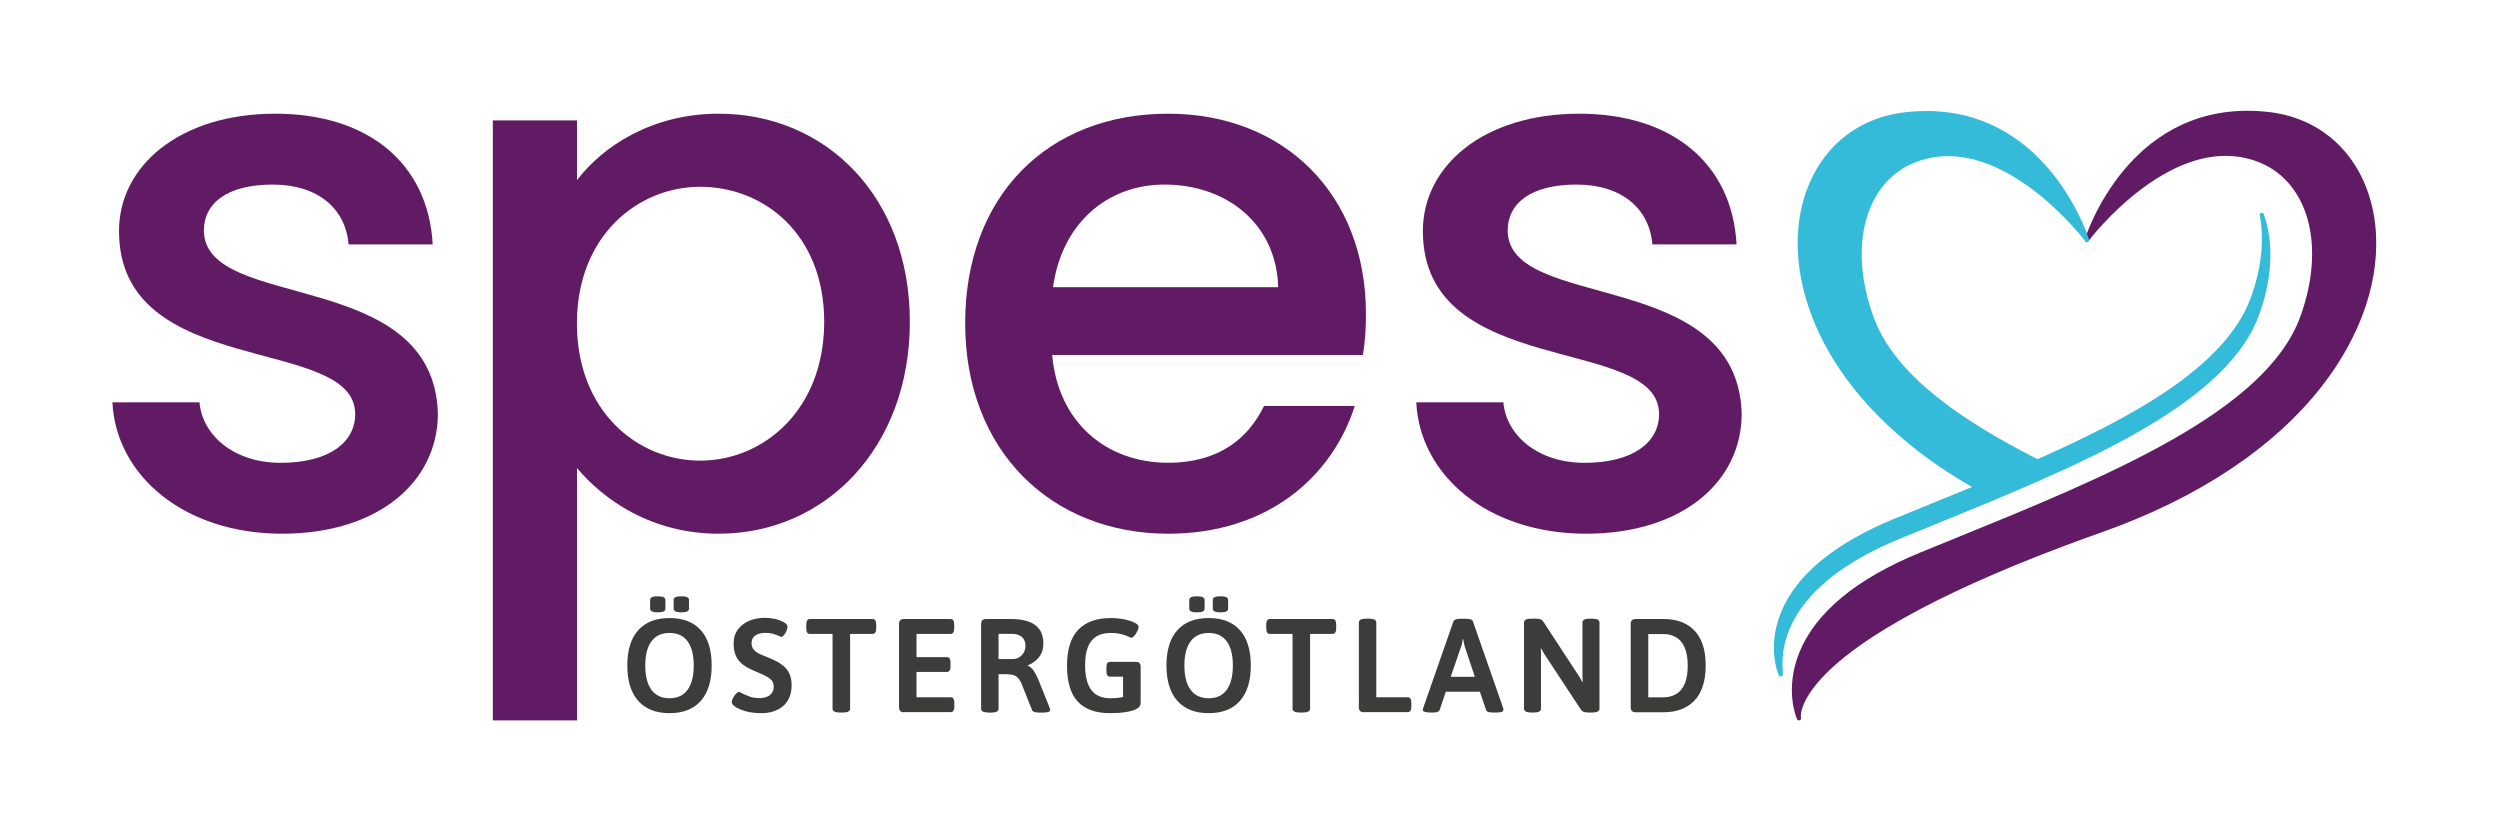
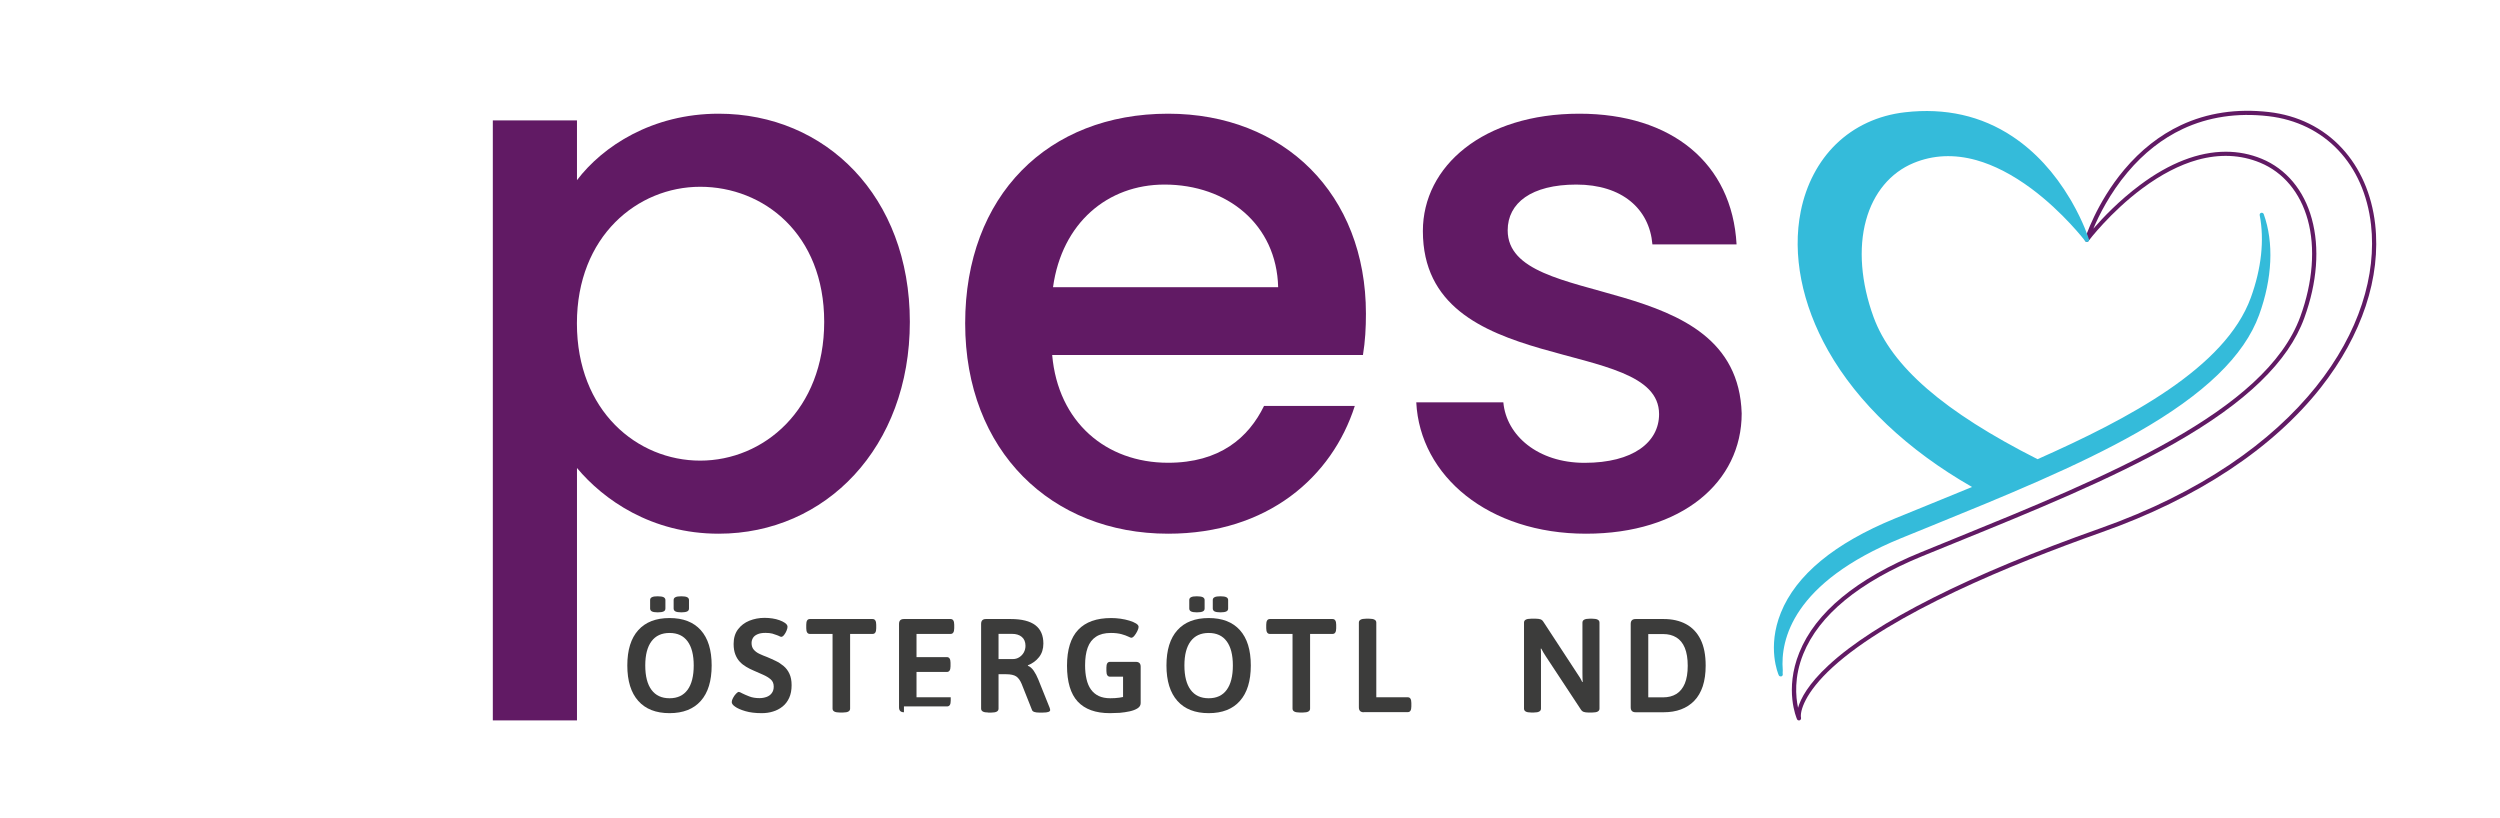
<svg xmlns="http://www.w3.org/2000/svg" version="1.1" id="Lager_1" x="0px" y="0px" viewBox="0 0 385.89 126.27" style="enable-background:new 0 0 385.89 126.27;" xml:space="preserve">
  <style type="text/css">
	.st0{fill:#611A64;}
	.st1{fill:#34BBDA;}
	.st2{fill:#3C3C3B;}
</style>
-   <path class="st0" d="M43.55,82.38c-15.04,0-25.63-8.89-26.2-20.28h13.44c0.46,5.13,5.35,9.34,12.53,9.34  c7.52,0,11.51-3.19,11.51-7.52c0-12.31-36.46-5.24-36.46-28.26c0-10.03,9.34-18.11,24.15-18.11c14.24,0,23.58,7.63,24.27,20.17  H53.81c-0.46-5.47-4.67-9.23-11.74-9.23c-6.95,0-10.6,2.85-10.6,7.06c0,12.65,35.43,5.58,36.12,28.26  C67.59,74.4,58.36,82.38,43.55,82.38z" />
  <path class="st0" d="M110.93,17.55c16.52,0,29.51,12.76,29.51,32.13c0,19.37-12.99,32.7-29.51,32.7c-10.37,0-17.77-5.24-21.87-10.14  v38.96H76.07V18.58h12.99v9.23C93.04,22.57,100.68,17.55,110.93,17.55z M108.08,28.83c-9.68,0-19.03,7.63-19.03,21.08  c0,13.56,9.34,21.19,19.03,21.19c9.8,0,19.14-7.86,19.14-21.42C127.22,36.12,117.88,28.83,108.08,28.83z" />
  <path class="st0" d="M180.31,82.38c-18,0-31.33-12.76-31.33-32.47s12.76-32.36,31.33-32.36c17.89,0,30.53,12.42,30.53,30.87  c0,2.17-0.11,4.22-0.46,6.38h-47.97c0.91,10.37,8.32,16.63,17.89,16.63c7.98,0,12.42-3.87,14.81-8.77h14.01  C205.61,73.61,195.69,82.38,180.31,82.38z M162.54,44.33h34.75c-0.23-9.68-7.86-15.84-17.55-15.84  C170.97,28.49,163.91,34.41,162.54,44.33z" />
  <path class="st0" d="M244.81,82.38c-15.04,0-25.63-8.89-26.2-20.28h13.44c0.46,5.13,5.35,9.34,12.53,9.34  c7.52,0,11.51-3.19,11.51-7.52c0-12.31-36.46-5.24-36.46-28.26c0-10.03,9.34-18.11,24.15-18.11c14.24,0,23.58,7.63,24.27,20.17  h-12.99c-0.46-5.47-4.67-9.23-11.74-9.23c-6.95,0-10.6,2.85-10.6,7.06c0,12.65,35.43,5.58,36.12,28.26  C268.85,74.4,259.62,82.38,244.81,82.38z" />
  <g>
-     <path id="XMLID_00000032644032098362836530000007134764571890033824_" class="st0" d="M322.12,37c0,0,6.7-21.83,28.03-19.4   c24.07,2.75,26.12,45.87-25.88,64.25c-49.3,17.42-46.59,29.02-46.59,29.02S271.09,96,296.61,85.55s52.97-20.66,58.77-36.57   c4.08-11.21,1.13-21.07-6.39-24.17C335.5,19.25,322.12,37,322.12,37z" />
    <path class="st0" d="M277.67,111.2c-0.12,0-0.24-0.07-0.29-0.19c-0.08-0.18-1.96-4.55,0.35-10.27c2.5-6.2,8.81-11.42,18.76-15.49   c1.69-0.69,3.39-1.38,5.08-2.07c23.67-9.63,48.14-19.59,53.5-34.31c1.93-5.3,2.34-10.6,1.15-14.93c-1.16-4.22-3.77-7.35-7.36-8.83   c-3.01-1.24-6.26-1.38-9.68-0.43c-2.75,0.77-5.61,2.25-8.5,4.4c-4.94,3.67-8.28,8.07-8.31,8.12c-0.09,0.12-0.26,0.16-0.4,0.09   c-0.14-0.07-0.21-0.23-0.16-0.38c0.02-0.06,1.75-5.58,6.08-10.72c2.55-3.03,5.49-5.34,8.75-6.87c4.07-1.91,8.63-2.59,13.55-2.03   c4.49,0.51,8.4,2.44,11.31,5.59c2.82,3.05,4.59,7.11,5.12,11.73c0.93,8.18-2.04,17.12-8.35,25.16   c-7.41,9.44-19.13,17.19-33.89,22.4c-13.91,4.92-32.41,12.52-41.5,20.82c-4.33,3.95-5.08,6.85-4.88,7.82   c0.03,0.16-0.06,0.32-0.22,0.38C277.74,111.2,277.71,111.2,277.67,111.2z M343.57,23.42c1.92,0,3.77,0.36,5.54,1.09   c3.77,1.56,6.52,4.84,7.73,9.26c1.24,4.52,0.84,9.82-1.16,15.32c-2.45,6.73-9,13.06-20.02,19.33c-9.77,5.56-22,10.54-33.84,15.35   c-1.7,0.69-3.39,1.38-5.08,2.07c-9.77,4-15.97,9.09-18.4,15.12c-1.43,3.53-1.17,6.57-0.8,8.29c0.4-1.41,1.56-3.65,4.73-6.58   c7.21-6.67,21.69-13.97,41.89-21.11c31.31-11.06,43.56-31.52,41.82-46.88c-1.06-9.34-7.14-15.75-15.86-16.75   c-4.8-0.55-9.24,0.12-13.19,1.97c-3.17,1.49-6.03,3.73-8.52,6.69c-2.76,3.27-4.44,6.69-5.29,8.71c1.42-1.64,3.98-4.34,7.2-6.74   C334.88,25.15,339.38,23.42,343.57,23.42z" />
  </g>
  <g id="XMLID_00000053512198899876349530000013075250490484210336_">
    <g>
      <path id="XMLID_00000124880632610026621090000006350484456174600624_" class="st1" d="M349.1,33.15    c0.72,3.74,0.33,8.19-1.38,12.89c-3.77,10.35-17.31,18.12-33.24,25.18c-12.52-6.32-22.4-13.38-25.62-22.2    c-4.09-11.2-1.14-21.07,6.37-24.17c13.48-5.57,26.88,12.17,26.88,12.17s-0.78-2.52-2.64-5.76l-0.23-0.39    c-3.71-6.25-11.39-14.81-25.18-13.23c-21.49,2.47-25.39,37.11,11.05,57.56c-4.15,1.72-8.36,3.41-12.51,5.11    c-23.93,9.8-17.76,23.76-17.76,23.76s-0.05-0.22-0.01-0.65c-0.37-4.67,1.46-13.71,18.43-20.66c23.93-9.8,49.67-19.38,55.11-34.29    C350.49,42.71,350.59,37.32,349.1,33.15z" />
      <path class="st1" d="M274.85,104.41c-0.12,0-0.24-0.07-0.29-0.19c-0.08-0.17-1.84-4.28,0.33-9.65    c2.35-5.82,8.27-10.71,17.61-14.54c1.58-0.65,3.17-1.29,4.76-1.94c2.35-0.95,4.77-1.94,7.14-2.92    c-9.97-5.7-17.64-12.97-22.21-21.04c-4.07-7.19-5.58-14.83-4.23-21.53c0.83-4.11,2.71-7.69,5.44-10.35    c2.82-2.74,6.5-4.45,10.65-4.92c6.2-0.71,11.78,0.54,16.58,3.73c3.48,2.31,6.47,5.55,8.91,9.66l0.23,0.39    c1.86,3.23,2.64,5.72,2.67,5.83c0.05,0.15-0.02,0.31-0.16,0.38c-0.14,0.07-0.31,0.03-0.4-0.09c-0.03-0.04-3.39-4.45-8.33-8.12    c-2.89-2.14-5.75-3.62-8.5-4.39c-3.41-0.95-6.67-0.8-9.67,0.44c-3.58,1.48-6.2,4.62-7.35,8.84c-1.19,4.33-0.77,9.63,1.16,14.93    c2.79,7.64,10.84,14.62,25.32,21.95c14.09-6.26,28.98-14.11,32.92-24.94c1.63-4.48,2.11-8.88,1.37-12.72    c-0.03-0.17,0.07-0.33,0.23-0.37c0.16-0.04,0.33,0.04,0.39,0.2c1.59,4.42,1.33,9.94-0.71,15.56c-2.3,6.32-8.45,12.25-18.79,18.14    c-9.16,5.21-20.64,9.88-31.74,14.4c-1.59,0.65-3.18,1.3-4.77,1.94c-16.72,6.85-18.6,15.68-18.23,20.34c0,0.02,0,0.04,0,0.06    c-0.04,0.36,0,0.54,0,0.55c0.03,0.16-0.06,0.32-0.22,0.37C274.91,104.41,274.88,104.41,274.85,104.41z M297.33,17.78    c-1.05,0-2.13,0.06-3.22,0.19c-4,0.46-7.56,2.1-10.27,4.74c-2.64,2.57-4.45,6.03-5.26,10.01c-1.32,6.55,0.16,14.03,4.16,21.09    c4.61,8.12,12.4,15.43,22.54,21.12c0.11,0.06,0.17,0.18,0.16,0.3c-0.01,0.12-0.08,0.23-0.2,0.28c-2.57,1.06-5.21,2.14-7.76,3.17    c-1.59,0.65-3.18,1.29-4.76,1.94c-9.16,3.75-14.96,8.52-17.25,14.17c-1.03,2.54-1.12,4.8-0.96,6.44    c0.43-5.09,3.88-12.72,18.63-18.76c1.58-0.65,3.17-1.3,4.77-1.94c22.19-9.03,45.13-18.36,50.16-32.16    c1.32-3.62,1.88-7.19,1.66-10.43c-0.12,2.63-0.7,5.4-1.72,8.2c-4.04,11.09-19.16,19.05-33.41,25.37    c-0.09,0.04-0.19,0.04-0.28-0.01c-14.73-7.44-22.92-14.55-25.77-22.38c-2.01-5.5-2.41-10.79-1.17-15.32    c1.21-4.41,3.95-7.7,7.73-9.26c5.62-2.32,12.13-0.93,18.81,4.04c3.22,2.39,5.78,5.1,7.2,6.73c-0.43-1.01-1.06-2.38-1.94-3.9    l-0.23-0.38c-2.38-4.02-5.31-7.19-8.71-9.45C306.43,19.06,302.1,17.78,297.33,17.78z" />
    </g>
  </g>
  <g>
    <path class="st2" d="M103.35,110.08c-2.1,0-3.71-0.63-4.83-1.89c-1.12-1.26-1.69-3.08-1.69-5.47c0-2.38,0.56-4.2,1.69-5.45   c1.12-1.25,2.73-1.87,4.83-1.87c2.1,0,3.7,0.62,4.82,1.87c1.12,1.25,1.68,3.06,1.68,5.45c0,2.39-0.56,4.21-1.68,5.47   S105.44,110.08,103.35,110.08z M103.35,107.78c1.22,0,2.14-0.43,2.78-1.3c0.63-0.86,0.95-2.12,0.95-3.76   c0-1.63-0.32-2.88-0.95-3.73c-0.63-0.86-1.56-1.29-2.78-1.29c-1.22,0-2.15,0.43-2.79,1.29c-0.64,0.86-0.96,2.1-0.96,3.73   c0,1.64,0.32,2.9,0.96,3.76C101.2,107.35,102.13,107.78,103.35,107.78z M101.52,94.52c-0.41,0-0.71-0.05-0.89-0.14   c-0.18-0.1-0.28-0.25-0.28-0.45v-1.32c0-0.19,0.09-0.34,0.28-0.43c0.19-0.1,0.48-0.14,0.89-0.14c0.42,0,0.73,0.05,0.91,0.14   c0.18,0.1,0.28,0.24,0.28,0.43v1.32c0,0.21-0.09,0.36-0.28,0.45C102.25,94.47,101.94,94.52,101.52,94.52z M105.18,94.52   c-0.43,0-0.73-0.05-0.92-0.14c-0.18-0.1-0.28-0.25-0.28-0.45v-1.32c0-0.19,0.09-0.34,0.28-0.43c0.19-0.1,0.49-0.14,0.92-0.14   c0.41,0,0.71,0.05,0.89,0.14c0.18,0.1,0.28,0.24,0.28,0.43v1.32c0,0.21-0.09,0.36-0.28,0.45   C105.88,94.47,105.59,94.52,105.18,94.52z" />
    <path class="st2" d="M117.59,110.08c-0.99,0-1.83-0.1-2.54-0.31c-0.71-0.21-1.24-0.44-1.59-0.7c-0.34-0.23-0.51-0.47-0.51-0.7   c0-0.18,0.06-0.39,0.2-0.64c0.13-0.25,0.28-0.46,0.46-0.65c0.18-0.19,0.32-0.28,0.43-0.28c0.05,0,0.12,0.02,0.21,0.06   c0.08,0.04,0.19,0.1,0.31,0.16c0.27,0.14,0.63,0.29,1.08,0.47c0.45,0.18,0.98,0.27,1.59,0.27c0.38,0,0.74-0.06,1.08-0.18   c0.34-0.12,0.61-0.31,0.81-0.58c0.21-0.27,0.31-0.61,0.31-1.02c0-0.47-0.15-0.84-0.46-1.11c-0.31-0.27-0.7-0.51-1.18-0.72   c-0.48-0.21-0.98-0.42-1.5-0.66c-0.38-0.16-0.76-0.35-1.12-0.57c-0.36-0.21-0.69-0.47-0.98-0.78c-0.29-0.31-0.52-0.69-0.69-1.13   c-0.17-0.44-0.26-0.98-0.26-1.61c0-0.9,0.22-1.65,0.67-2.25c0.45-0.6,1.03-1.04,1.76-1.34c0.73-0.29,1.51-0.44,2.34-0.44   c0.41,0,0.82,0.03,1.21,0.09c0.4,0.06,0.76,0.15,1.09,0.27c0.33,0.12,0.6,0.25,0.82,0.4c0.29,0.19,0.43,0.4,0.43,0.62   c0,0.15-0.05,0.35-0.15,0.6c-0.1,0.25-0.23,0.47-0.38,0.66c-0.15,0.19-0.3,0.29-0.43,0.29c-0.07,0-0.15-0.03-0.26-0.08   c-0.1-0.05-0.24-0.12-0.42-0.18c-0.19-0.08-0.43-0.16-0.71-0.24c-0.28-0.07-0.63-0.11-1.04-0.11c-0.52,0-0.94,0.07-1.26,0.22   c-0.32,0.14-0.55,0.33-0.69,0.57s-0.21,0.49-0.21,0.78c0,0.41,0.11,0.75,0.33,1.01c0.22,0.26,0.51,0.48,0.87,0.65   c0.36,0.17,0.76,0.34,1.2,0.5c0.42,0.18,0.86,0.37,1.31,0.59c0.45,0.21,0.86,0.48,1.23,0.79c0.38,0.32,0.68,0.71,0.9,1.19   c0.23,0.48,0.34,1.07,0.34,1.77c0,0.75-0.12,1.4-0.37,1.95s-0.59,1-1.03,1.35c-0.44,0.35-0.93,0.61-1.48,0.77   C118.77,110,118.2,110.08,117.59,110.08z" />
    <path class="st2" d="M129.6,109.98c-0.73,0-1.09-0.2-1.09-0.6V97.85h-3.5c-0.37,0-0.56-0.29-0.56-0.88v-0.54   c0-0.59,0.18-0.88,0.56-0.88h9.68c0.37,0,0.56,0.29,0.56,0.88v0.54c0,0.59-0.18,0.88-0.56,0.88h-3.47v11.53   c0,0.4-0.36,0.6-1.09,0.6H129.6z" />
-     <path class="st2" d="M139.53,109.94c-0.51,0-0.76-0.25-0.76-0.76V96.31c0-0.51,0.25-0.76,0.76-0.76h7.2c0.37,0,0.56,0.29,0.56,0.88   v0.54c0,0.59-0.19,0.88-0.56,0.88h-5.26v3.58h4.69c0.37,0,0.56,0.29,0.56,0.88v0.53c0,0.59-0.19,0.88-0.56,0.88h-4.69v3.91h5.28   c0.37,0,0.56,0.3,0.56,0.88v0.53c0,0.59-0.18,0.88-0.56,0.88H139.53z" />
+     <path class="st2" d="M139.53,109.94c-0.51,0-0.76-0.25-0.76-0.76V96.31c0-0.51,0.25-0.76,0.76-0.76h7.2c0.37,0,0.56,0.29,0.56,0.88   v0.54c0,0.59-0.19,0.88-0.56,0.88h-5.26v3.58h4.69c0.37,0,0.56,0.29,0.56,0.88v0.53c0,0.59-0.19,0.88-0.56,0.88h-4.69v3.91h5.28   v0.53c0,0.59-0.18,0.88-0.56,0.88H139.53z" />
    <path class="st2" d="M152.53,109.98c-0.73,0-1.09-0.2-1.09-0.6V96.31c0-0.51,0.25-0.76,0.74-0.76H156c1.71,0,2.98,0.32,3.81,0.95   c0.83,0.63,1.24,1.58,1.24,2.84c0,0.82-0.22,1.52-0.66,2.08c-0.44,0.56-1.01,0.99-1.73,1.27v0.08c0.32,0.11,0.61,0.36,0.89,0.75   c0.27,0.39,0.51,0.85,0.72,1.37l1.75,4.36c0.05,0.16,0.08,0.28,0.08,0.35c0,0.26-0.37,0.39-1.11,0.39h-0.62   c-0.27,0-0.51-0.03-0.7-0.09c-0.19-0.06-0.32-0.16-0.37-0.3l-1.6-4.03c-0.23-0.55-0.51-0.94-0.84-1.16s-0.86-0.34-1.58-0.34h-1.15   v5.32c0,0.4-0.36,0.6-1.09,0.6H152.53z M154.13,101.73h2.22c0.36,0,0.68-0.09,0.98-0.28c0.29-0.19,0.53-0.43,0.7-0.74   c0.17-0.31,0.26-0.65,0.26-1.02c0-0.6-0.19-1.06-0.57-1.38c-0.38-0.32-0.88-0.47-1.51-0.47h-2.08V101.73z" />
    <path class="st2" d="M171.32,110.08c-2.21,0-3.86-0.6-4.97-1.79c-1.1-1.19-1.65-3.04-1.65-5.53c0-2.49,0.58-4.34,1.73-5.55   c1.15-1.21,2.84-1.81,5.08-1.81c0.47,0,0.95,0.03,1.44,0.1c0.49,0.07,0.95,0.17,1.38,0.3c0.42,0.13,0.77,0.28,1.03,0.44   c0.26,0.16,0.39,0.34,0.39,0.53c0,0.16-0.07,0.38-0.2,0.65c-0.13,0.27-0.28,0.5-0.45,0.71c-0.17,0.21-0.33,0.31-0.48,0.31   c-0.07,0-0.23-0.06-0.47-0.18c-0.25-0.12-0.59-0.25-1.03-0.37c-0.44-0.12-0.99-0.19-1.64-0.19c-0.95,0-1.71,0.19-2.3,0.58   c-0.59,0.38-1.02,0.95-1.29,1.69c-0.27,0.74-0.4,1.65-0.4,2.73c0,0.78,0.07,1.49,0.22,2.12c0.14,0.63,0.37,1.17,0.68,1.6   c0.31,0.44,0.71,0.77,1.2,1.01c0.49,0.23,1.09,0.35,1.79,0.35c0.51,0,0.97-0.03,1.4-0.09c0.42-0.06,0.84-0.15,1.25-0.26l-0.68,1.19   v-4.17h-2.01c-0.37,0-0.56-0.29-0.56-0.88v-0.53c0-0.59,0.18-0.88,0.56-0.88h3.97c0.51,0,0.76,0.25,0.76,0.74v5.63   c0,0.33-0.16,0.6-0.48,0.8c-0.32,0.21-0.73,0.36-1.22,0.47c-0.49,0.11-1.01,0.18-1.54,0.23   C172.26,110.06,171.77,110.08,171.32,110.08z" />
    <path class="st2" d="M186.57,110.08c-2.1,0-3.71-0.63-4.83-1.89c-1.12-1.26-1.69-3.08-1.69-5.47c0-2.38,0.56-4.2,1.69-5.45   c1.12-1.25,2.73-1.87,4.83-1.87c2.1,0,3.7,0.62,4.82,1.87c1.12,1.25,1.68,3.06,1.68,5.45c0,2.39-0.56,4.21-1.68,5.47   C190.28,109.45,188.67,110.08,186.57,110.08z M186.57,107.78c1.22,0,2.15-0.43,2.78-1.3c0.63-0.86,0.95-2.12,0.95-3.76   c0-1.63-0.32-2.88-0.95-3.73c-0.63-0.86-1.56-1.29-2.78-1.29c-1.22,0-2.15,0.43-2.79,1.29c-0.64,0.86-0.96,2.1-0.96,3.73   c0,1.64,0.32,2.9,0.96,3.76C184.42,107.35,185.35,107.78,186.57,107.78z M184.74,94.52c-0.41,0-0.71-0.05-0.89-0.14   c-0.19-0.1-0.28-0.25-0.28-0.45v-1.32c0-0.19,0.09-0.34,0.28-0.43c0.18-0.1,0.48-0.14,0.89-0.14c0.42,0,0.73,0.05,0.92,0.14   c0.18,0.1,0.28,0.24,0.28,0.43v1.32c0,0.21-0.09,0.36-0.28,0.45C185.47,94.47,185.17,94.52,184.74,94.52z M188.4,94.52   c-0.42,0-0.73-0.05-0.92-0.14c-0.18-0.1-0.28-0.25-0.28-0.45v-1.32c0-0.19,0.09-0.34,0.28-0.43c0.19-0.1,0.49-0.14,0.92-0.14   c0.41,0,0.71,0.05,0.89,0.14c0.19,0.1,0.28,0.24,0.28,0.43v1.32c0,0.21-0.09,0.36-0.28,0.45C189.11,94.47,188.81,94.52,188.4,94.52   z" />
    <path class="st2" d="M200.6,109.98c-0.73,0-1.09-0.2-1.09-0.6V97.85h-3.5c-0.37,0-0.56-0.29-0.56-0.88v-0.54   c0-0.59,0.19-0.88,0.56-0.88h9.68c0.37,0,0.56,0.29,0.56,0.88v0.54c0,0.59-0.19,0.88-0.56,0.88h-3.47v11.53   c0,0.4-0.36,0.6-1.09,0.6H200.6z" />
    <path class="st2" d="M210.51,109.94c-0.51,0-0.76-0.25-0.76-0.76V96.1c0-0.4,0.36-0.6,1.09-0.6h0.51c0.73,0,1.09,0.2,1.09,0.6   v11.53h4.87c0.36,0,0.54,0.3,0.54,0.88v0.53c0,0.59-0.18,0.88-0.54,0.88H210.51z" />
-     <path class="st2" d="M220.75,109.98c-0.75,0-1.13-0.14-1.13-0.41c0-0.05,0.01-0.11,0.03-0.16c0.02-0.05,0.04-0.12,0.05-0.19   l4.65-13.32c0.1-0.26,0.45-0.39,1.05-0.39h0.9c0.62,0,0.97,0.13,1.05,0.39l4.65,13.32c0.04,0.12,0.06,0.24,0.06,0.35   c0,0.27-0.33,0.41-0.99,0.41h-0.64c-0.27,0-0.5-0.03-0.69-0.08c-0.19-0.05-0.31-0.16-0.36-0.31l-0.95-2.82h-5.26l-0.95,2.82   c-0.05,0.14-0.16,0.24-0.32,0.3c-0.16,0.06-0.35,0.09-0.59,0.09H220.75z M223.93,104.47h3.72l-1.5-4.52   c-0.07-0.21-0.13-0.42-0.17-0.64c-0.05-0.22-0.09-0.43-0.11-0.64h-0.08c-0.04,0.21-0.08,0.42-0.12,0.64   c-0.04,0.22-0.1,0.43-0.19,0.64L223.93,104.47z" />
    <path class="st2" d="M236.33,109.98c-0.73,0-1.09-0.2-1.09-0.6V96.1c0-0.4,0.36-0.6,1.09-0.6h0.74c0.27,0,0.51,0.03,0.7,0.09   c0.19,0.06,0.35,0.2,0.47,0.4l5.26,8.04c0.15,0.21,0.28,0.41,0.4,0.61c0.12,0.2,0.22,0.41,0.32,0.63l0.08-0.02   c-0.01-0.23-0.02-0.45-0.03-0.65c-0.01-0.2-0.01-0.45-0.01-0.75V96.1c0-0.4,0.36-0.6,1.09-0.6h0.45c0.73,0,1.09,0.2,1.09,0.6v13.28   c0,0.4-0.36,0.6-1.09,0.6h-0.66c-0.26,0-0.48-0.03-0.67-0.09c-0.19-0.06-0.34-0.19-0.46-0.38l-5.39-8.18   c-0.14-0.21-0.26-0.4-0.38-0.6c-0.12-0.19-0.23-0.4-0.34-0.62l-0.08,0.02c0.03,0.23,0.04,0.45,0.04,0.65c0,0.2,0,0.45,0,0.75v7.85   c0,0.4-0.36,0.6-1.09,0.6H236.33z" />
    <path class="st2" d="M252.47,109.94c-0.51,0-0.76-0.25-0.76-0.76V96.31c0-0.51,0.25-0.76,0.76-0.76h4.32   c1.33,0,2.48,0.26,3.45,0.78c0.97,0.52,1.72,1.31,2.25,2.37c0.53,1.06,0.79,2.41,0.79,4.04c0,1.22-0.15,2.28-0.45,3.19   c-0.3,0.9-0.74,1.65-1.31,2.24c-0.57,0.59-1.25,1.03-2.05,1.33c-0.8,0.3-1.69,0.44-2.69,0.44H252.47z M254.42,107.64h2.3   c0.78,0,1.46-0.17,2.03-0.52c0.57-0.35,1-0.89,1.31-1.61c0.3-0.73,0.45-1.64,0.45-2.75s-0.15-2.03-0.45-2.76   c-0.3-0.73-0.74-1.26-1.31-1.61c-0.57-0.35-1.24-0.52-2.03-0.52h-2.3V107.64z" />
  </g>
</svg>